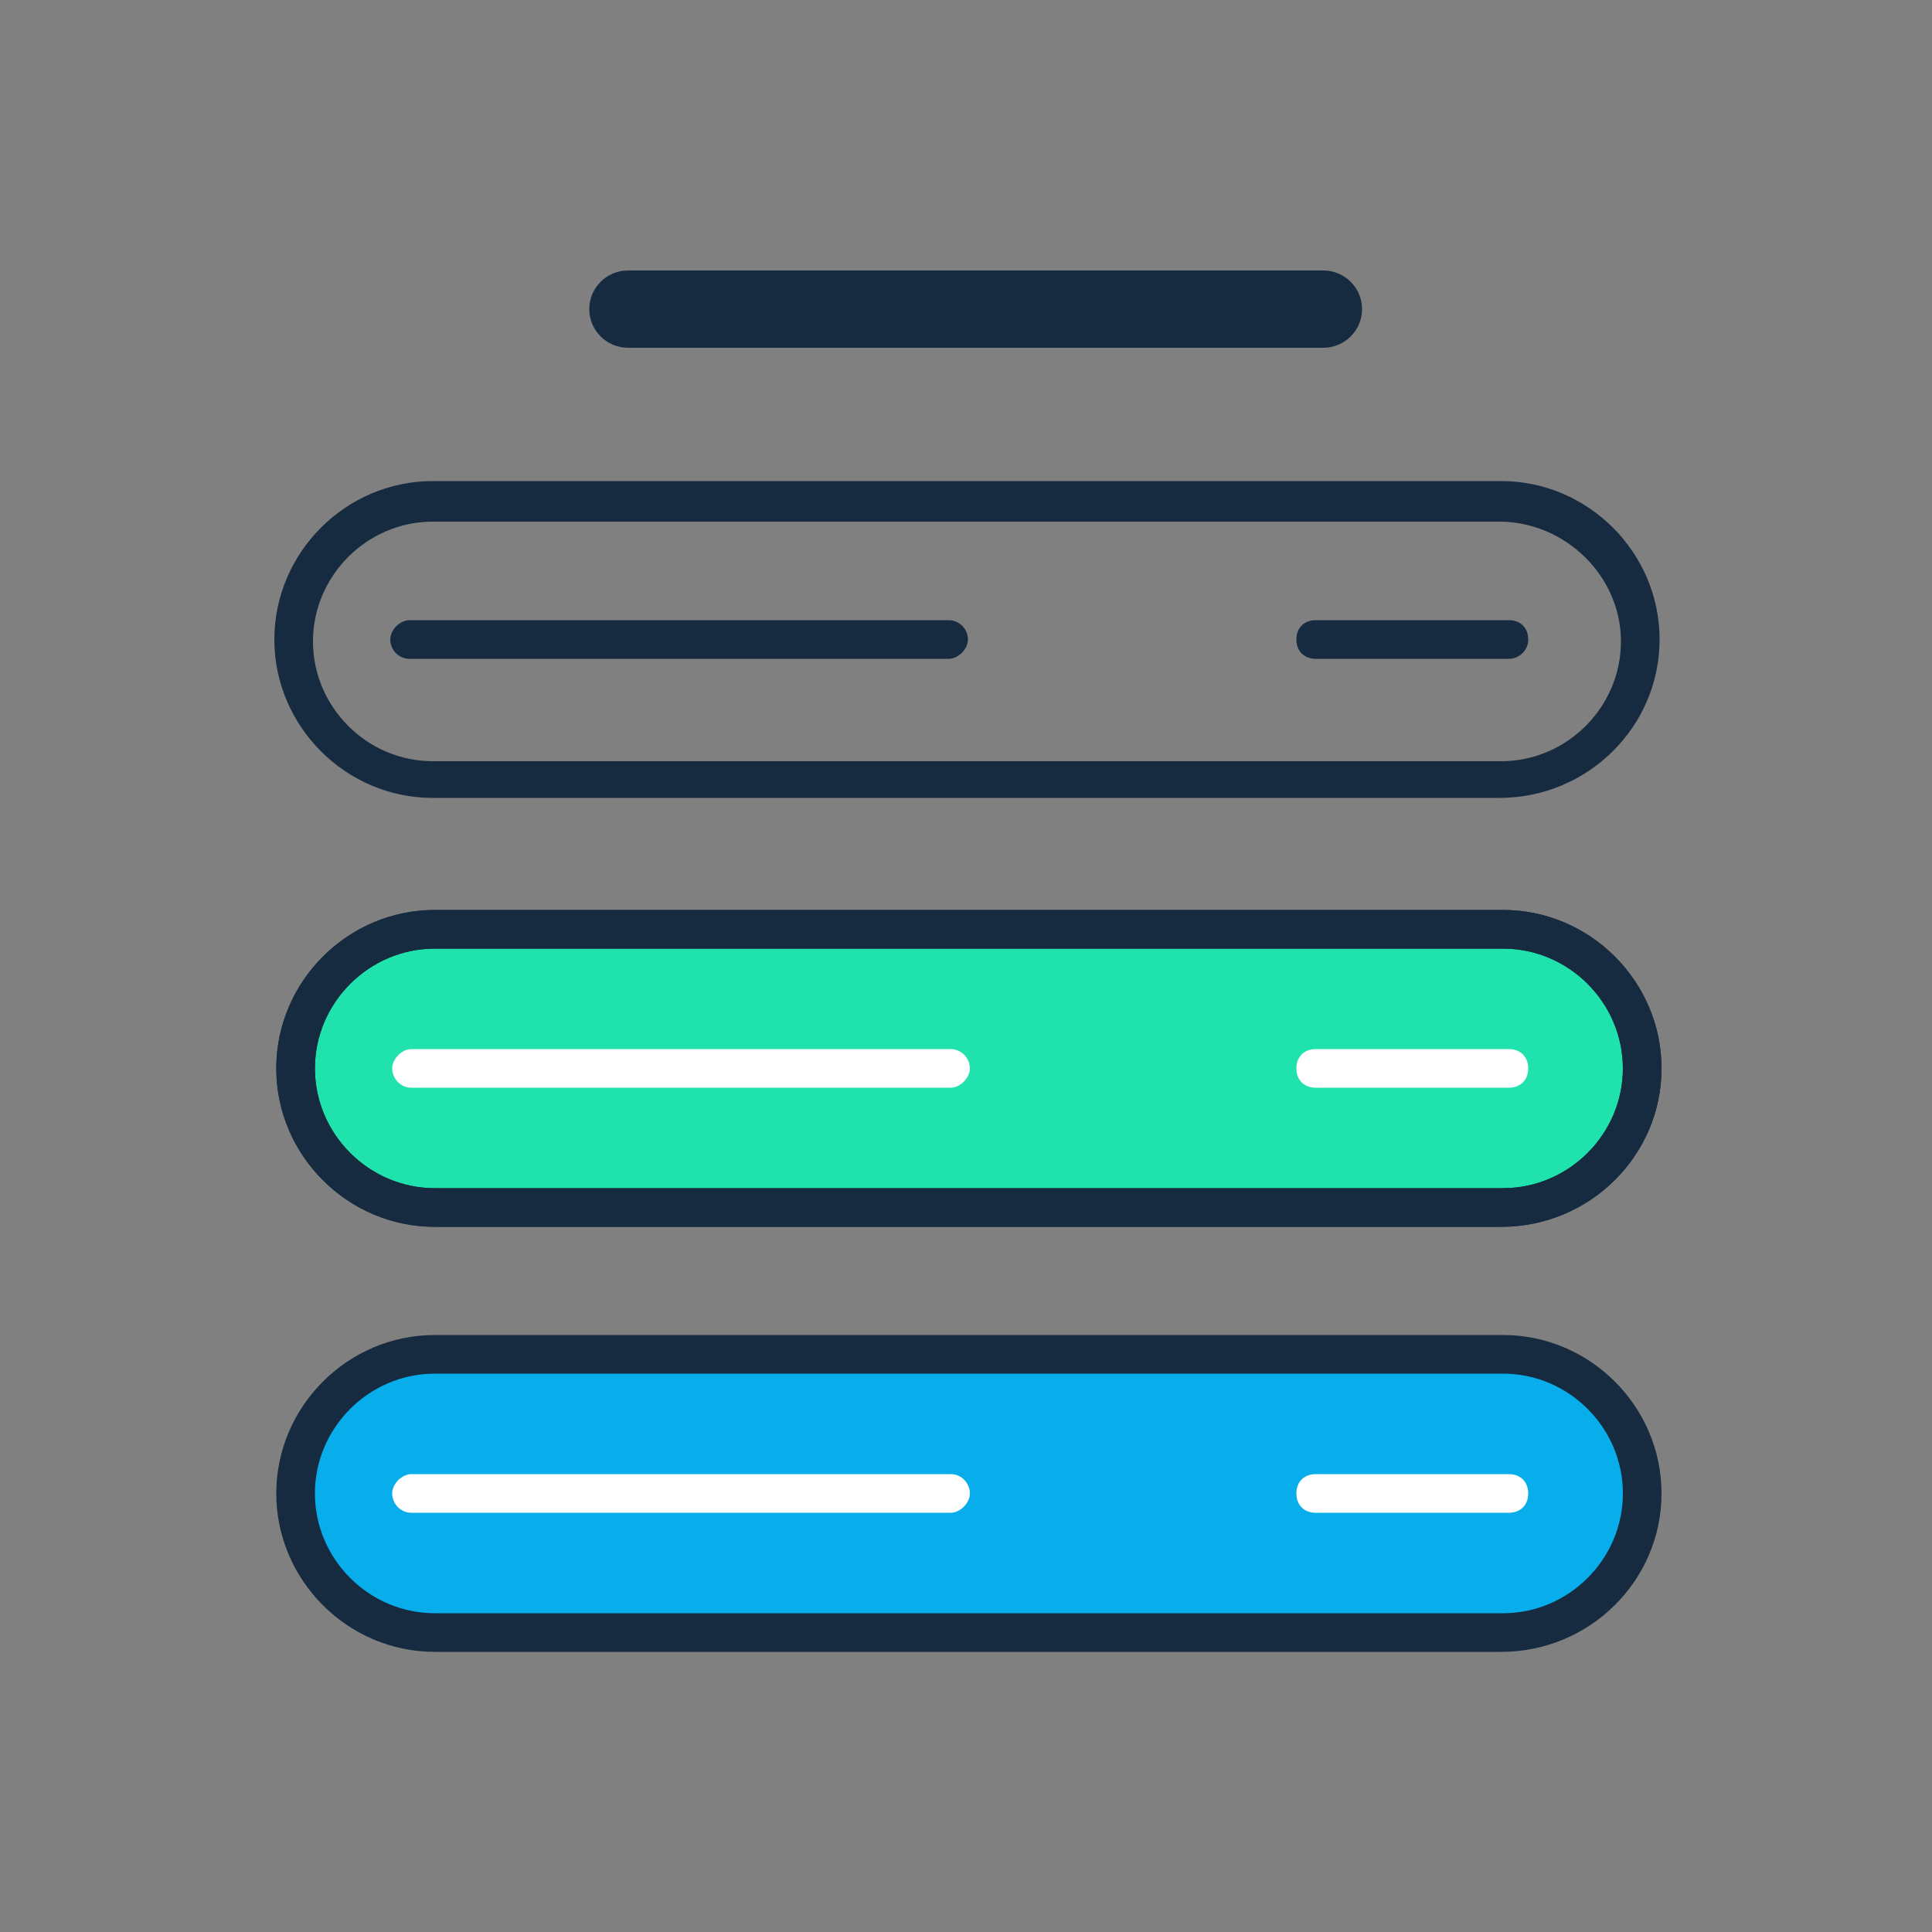
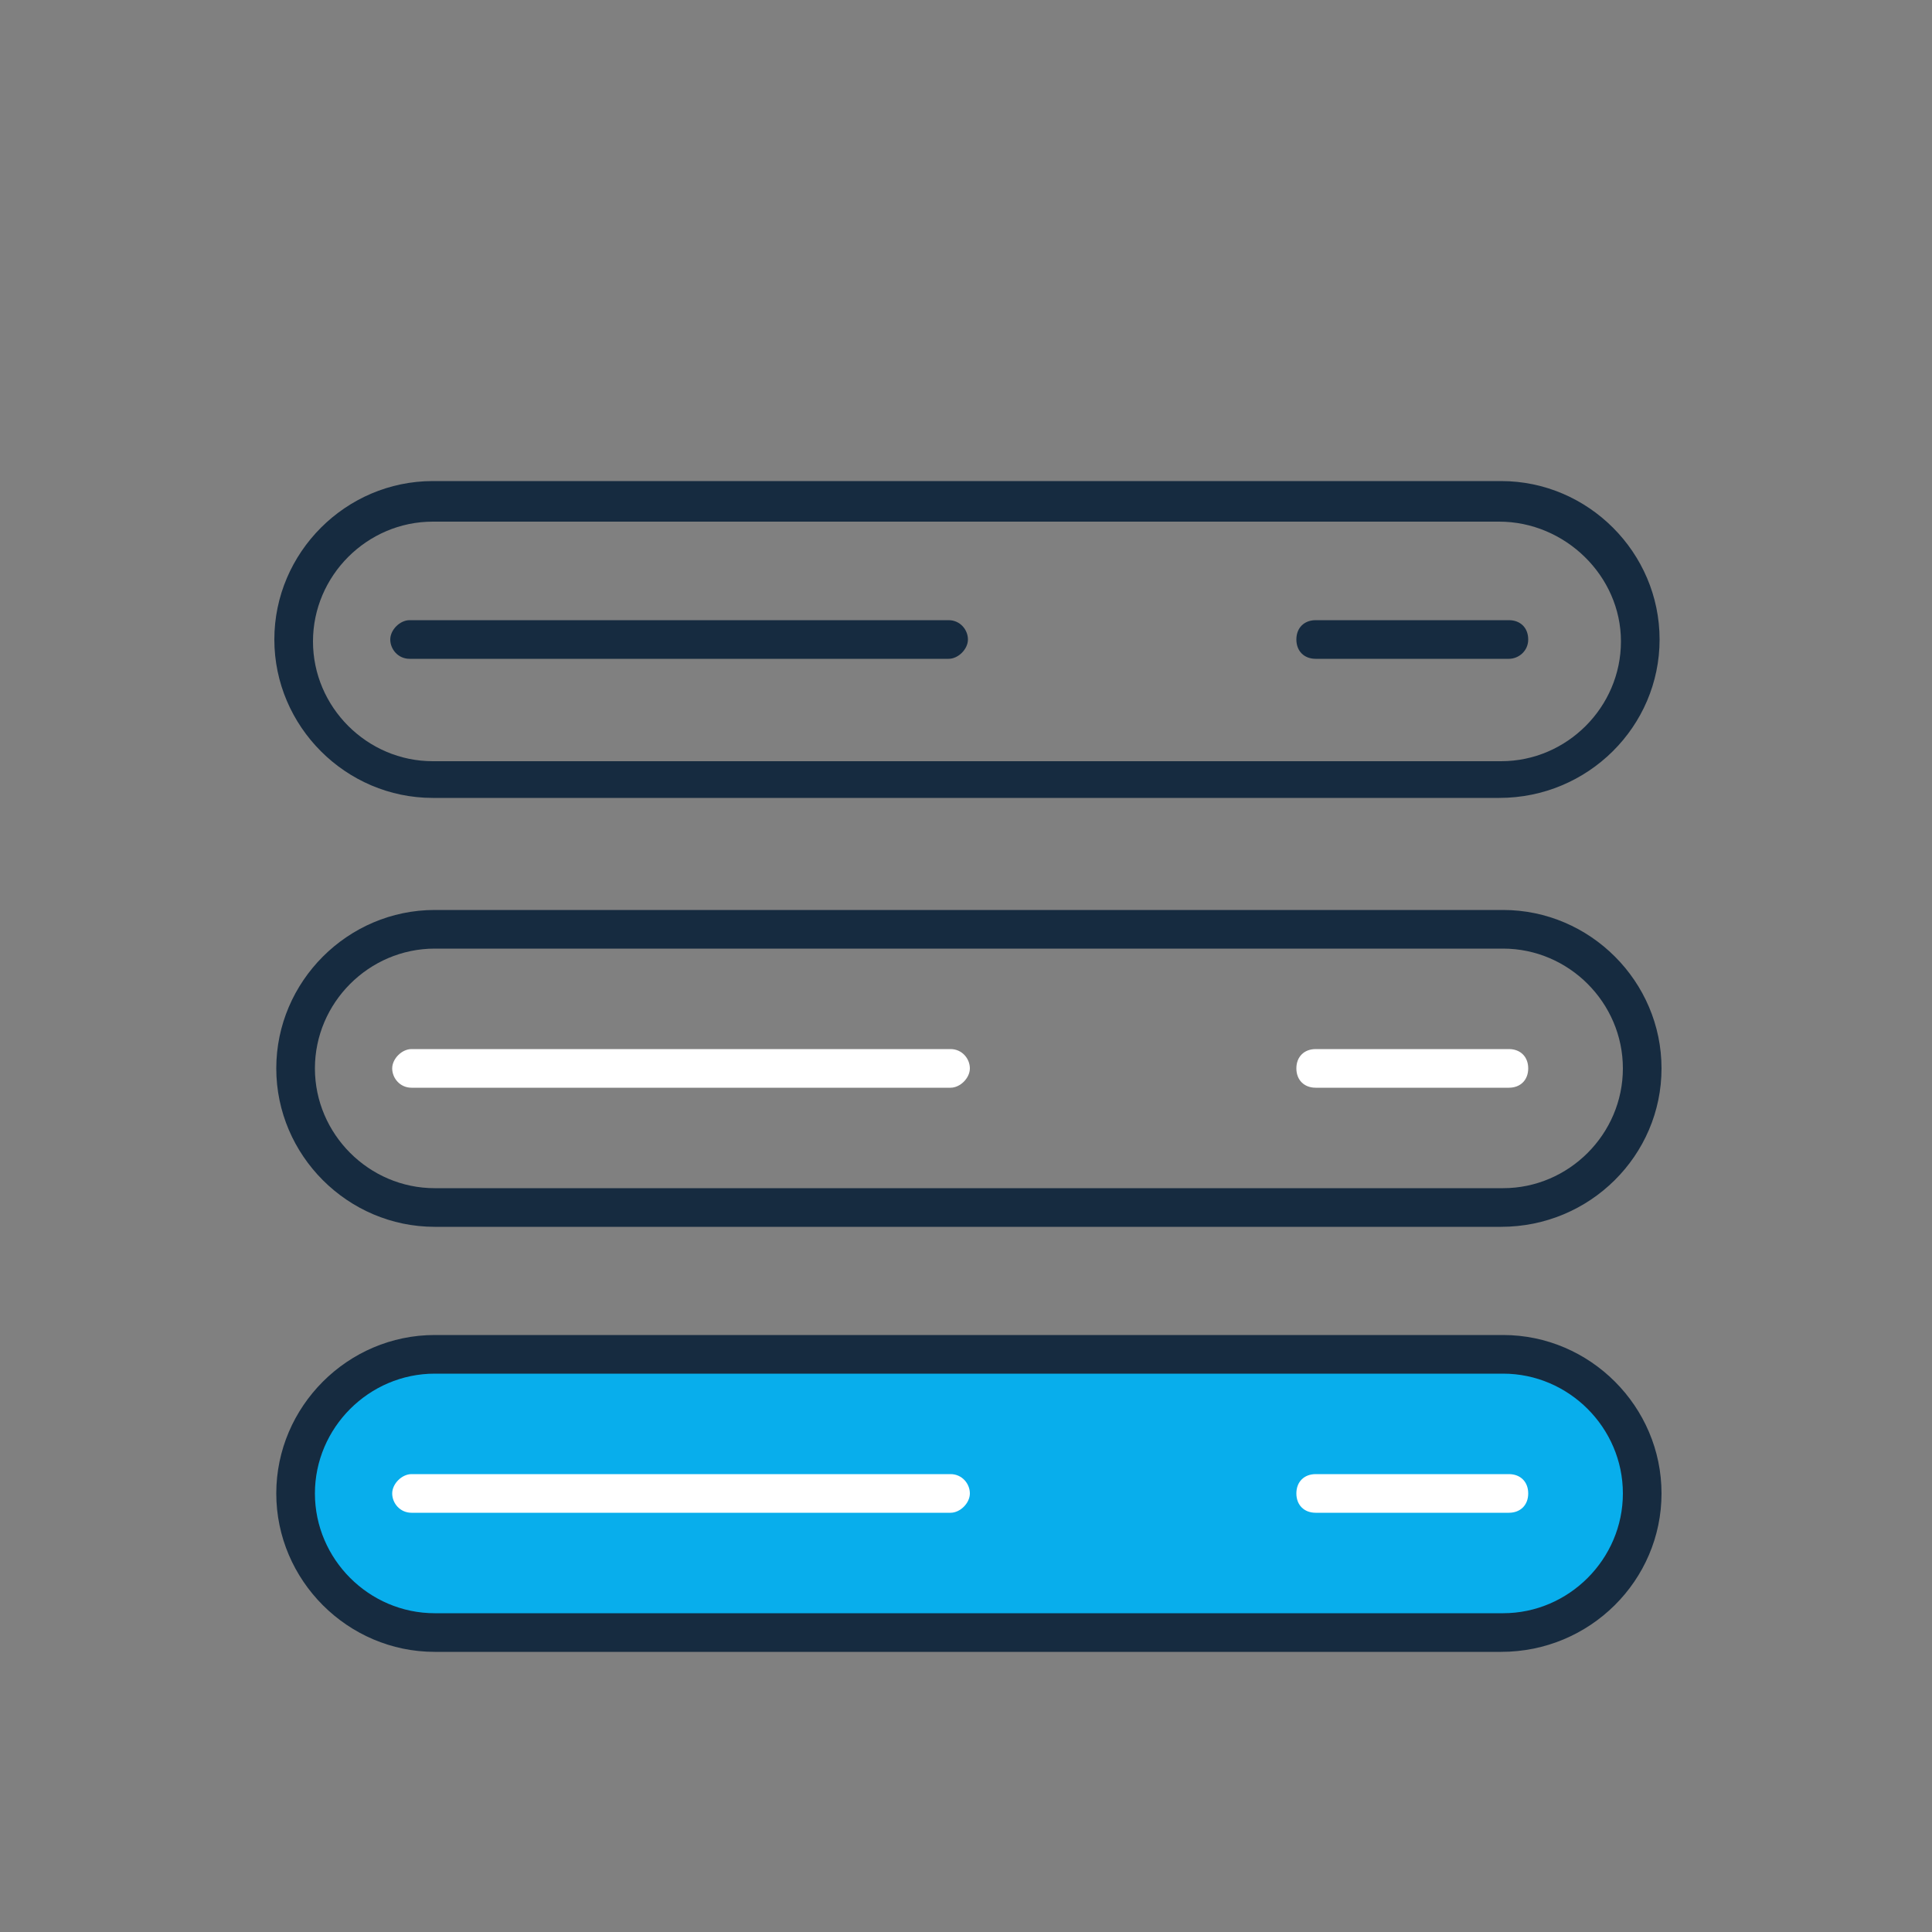
<svg xmlns="http://www.w3.org/2000/svg" version="1.1" id="Layer_1" x="0px" y="0px" viewBox="0 0 100 100" style="enable-background:new 0 0 100 100;" xml:space="preserve">
  <rect x="0" y="0" width="100" height="100" fill="#808080" stroke="none" />
  <style type="text/css">
	.st0{fill:#162B40;}
	.st1{fill:#20E2AD;}
	.st2{fill:#FFFFFF;}
	.st3{fill:#08AEEC;}
</style>
  <g>
    <g>
      <g>
        <path class="st0" d="M49.1,34.1H21.2c-0.6,0-1-0.5-1-1s0.5-1,1-1h27.9c0.6,0,1,0.5,1,1S49.6,34.1,49.1,34.1z" />
      </g>
      <g>
-         <path class="st0" d="M68.5,18h-36c-1.1,0-2-0.9-2-2s0.9-2,2-2h36c1.1,0,2,0.9,2,2S69.6,18,68.5,18z" />
-       </g>
+         </g>
      <g>
        <path class="st0" d="M77.6,41.3H22.4c-4.5,0-8.2-3.7-8.2-8.2s3.7-8.2,8.2-8.2h55.3c4.5,0,8.2,3.7,8.2,8.2S82.2,41.3,77.6,41.3z      M22.4,27c-3.4,0-6.2,2.8-6.2,6.2s2.8,6.2,6.2,6.2h55.3c3.4,0,6.2-2.8,6.2-6.2S81,27,77.6,27H22.4z" />
      </g>
    </g>
    <g>
      <g>
-         <path class="st1" d="M77.7,62.5H22.5c-4,0-7.2-3.2-7.2-7.2v0c0-4,3.2-7.2,7.2-7.2h55.3c4,0,7.2,3.2,7.2,7.2v0     C84.9,59.2,81.7,62.5,77.7,62.5z" />
        <path class="st0" d="M77.7,63.5H22.5c-4.5,0-8.2-3.7-8.2-8.2c0-4.5,3.7-8.2,8.2-8.2h55.3c4.5,0,8.2,3.7,8.2,8.2     C86,59.8,82.3,63.5,77.7,63.5z M22.5,49.1c-3.4,0-6.2,2.8-6.2,6.2c0,3.4,2.8,6.2,6.2,6.2h55.3c3.4,0,6.2-2.8,6.2-6.2     c0-3.4-2.8-6.2-6.2-6.2H22.5z" />
      </g>
      <g>
        <path class="st2" d="M49.2,56.3H21.3c-0.6,0-1-0.5-1-1s0.5-1,1-1h27.9c0.6,0,1,0.5,1,1S49.7,56.3,49.2,56.3z" />
      </g>
      <g>
-         <path class="st0" d="M77.7,63.5H22.5c-4.5,0-8.2-3.7-8.2-8.2c0-4.5,3.7-8.2,8.2-8.2h55.3c4.5,0,8.2,3.7,8.2,8.2     C86,59.8,82.3,63.5,77.7,63.5z M22.5,49.1c-3.4,0-6.2,2.8-6.2,6.2c0,3.4,2.8,6.2,6.2,6.2h55.3c3.4,0,6.2-2.8,6.2-6.2     c0-3.4-2.8-6.2-6.2-6.2H22.5z" />
-       </g>
+         </g>
    </g>
    <g>
      <g>
        <path class="st3" d="M77.7,84.5H22.5c-4,0-7.2-3.2-7.2-7.2v0c0-4,3.2-7.2,7.2-7.2h55.3c4,0,7.2,3.2,7.2,7.2v0     C84.9,81.3,81.7,84.5,77.7,84.5z" />
        <path class="st0" d="M77.7,85.5H22.5c-4.5,0-8.2-3.7-8.2-8.2c0-4.5,3.7-8.2,8.2-8.2h55.3c4.5,0,8.2,3.7,8.2,8.2     C86,81.8,82.3,85.5,77.7,85.5z M22.5,71.1c-3.4,0-6.2,2.8-6.2,6.2c0,3.4,2.8,6.2,6.2,6.2h55.3c3.4,0,6.2-2.8,6.2-6.2     c0-3.4-2.8-6.2-6.2-6.2H22.5z" />
      </g>
      <g>
        <path class="st2" d="M49.2,78.3H21.3c-0.6,0-1-0.5-1-1s0.5-1,1-1h27.9c0.6,0,1,0.5,1,1S49.7,78.3,49.2,78.3z" />
      </g>
      <g>
        <path class="st0" d="M78.1,34.1h-10c-0.6,0-1-0.4-1-1s0.4-1,1-1h10c0.6,0,1,0.4,1,1S78.6,34.1,78.1,34.1z" />
      </g>
      <g>
        <path class="st2" d="M78.1,56.3h-10c-0.6,0-1-0.4-1-1s0.4-1,1-1h10c0.6,0,1,0.4,1,1S78.7,56.3,78.1,56.3z" />
      </g>
      <g>
        <path class="st2" d="M78.1,78.3h-10c-0.6,0-1-0.4-1-1s0.4-1,1-1h10c0.6,0,1,0.4,1,1S78.7,78.3,78.1,78.3z" />
      </g>
    </g>
  </g>
</svg>